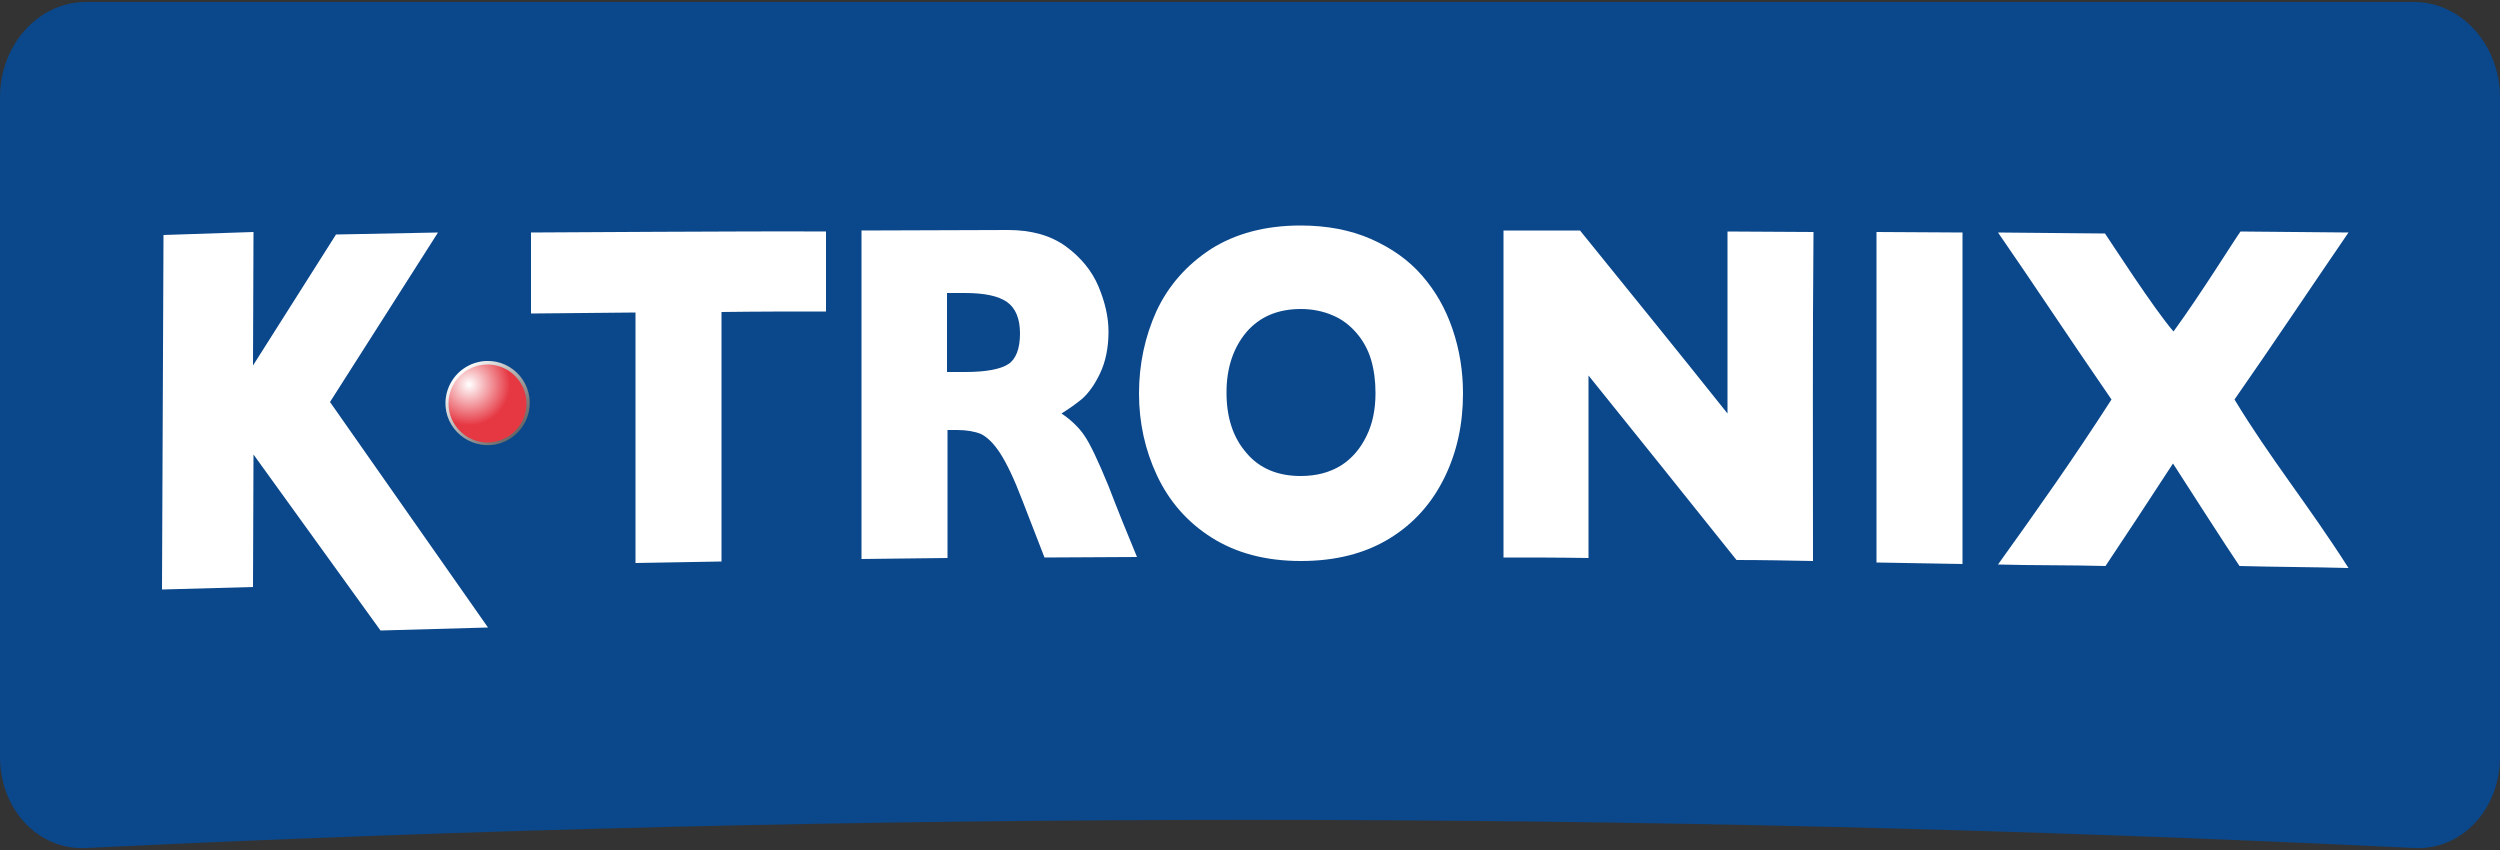
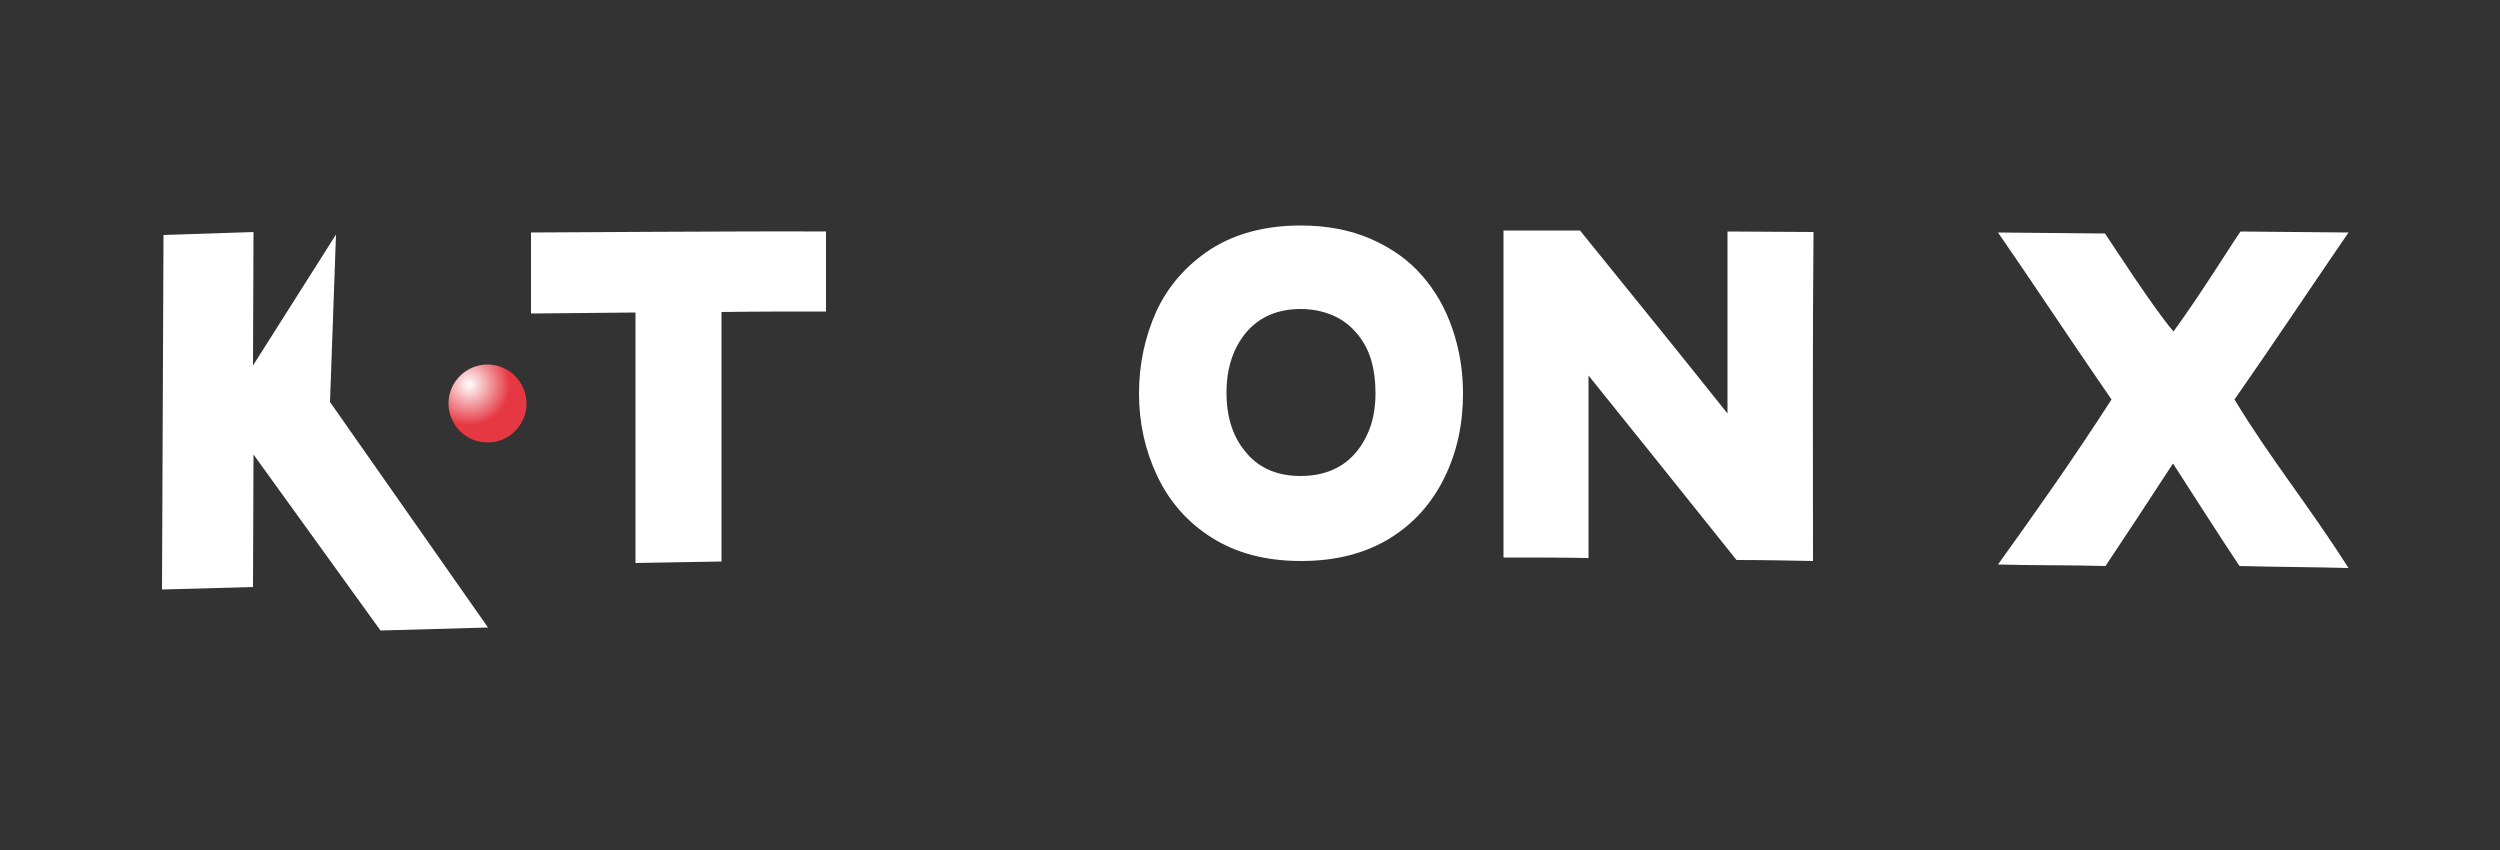
<svg xmlns="http://www.w3.org/2000/svg" width="200" height="68" viewBox="0 0 200 68" fill="none">
  <rect x="0" y="0" width="200" height="68" fill="#333333" stroke="none" />
  <g clip-path="url(#clip0_174_374)">
-     <path d="M159.8 0.16C108.84 0.16 57.88 0.16 6.88 0.16C3.08 0.16 0 3.56 0 7.8C0 22.52 0 45.84 0 60.56C0 64.76 3.08 68.04 6.88 67.84C68.92 64.84 131.08 64.84 193.12 67.84C196.92 68.04 200 64.76 200 60.56C200 45.84 200 22.52 200 7.8C200 3.6 196.92 0.16 193.12 0.16C182 0.16 170.88 0.16 159.8 0.16Z" fill="#0B478B" />
-     <path d="M90.96 44.56C88.48 44.56 86.04 44.6 83.56 44.6C82.96 43.04 82.36 41.52 81.76 39.96C81.12 38.28 80.52 37.04 80 36.24C79.48 35.44 78.96 34.96 78.48 34.72C78 34.52 77.32 34.4 76.56 34.4C76.32 34.4 76.04 34.4 75.8 34.4C75.8 37.8 75.8 41.24 75.8 44.64C73.52 44.68 71.2 44.68 68.92 44.72C68.92 35.96 68.92 27.2 68.92 18.44C72.84 18.44 76.72 18.4 80.64 18.4C82.52 18.4 84.08 18.84 85.28 19.72C86.48 20.6 87.36 21.68 87.88 22.92C88.4 24.16 88.68 25.36 88.68 26.52C88.68 27.84 88.44 28.96 88 29.88C87.56 30.8 87.08 31.44 86.6 31.88C86.12 32.28 85.56 32.68 84.92 33.08C85.64 33.56 86.28 34.16 86.72 34.8C87.2 35.48 87.84 36.84 88.68 38.88C89.4 40.76 90.16 42.64 90.96 44.56ZM81.6 26.68C81.6 25.48 81.24 24.64 80.56 24.16C79.88 23.68 78.76 23.44 77.2 23.44C76.72 23.44 76.24 23.44 75.76 23.44C75.76 25.56 75.76 27.64 75.76 29.76C76.24 29.76 76.76 29.76 77.24 29.76C78.92 29.76 80.08 29.52 80.68 29.12C81.28 28.72 81.6 27.88 81.6 26.68Z" fill="white" />
    <path d="M117.04 31.48C117.04 33.92 116.56 36.16 115.56 38.2C114.56 40.24 113.12 41.88 111.16 43.08C109.2 44.28 106.84 44.88 104.08 44.88C101.24 44.88 98.88 44.24 96.92 43C94.96 41.76 93.52 40.08 92.56 38.04C91.6 36 91.12 33.8 91.12 31.48C91.12 29.12 91.6 26.92 92.52 24.88C93.48 22.84 94.92 21.2 96.88 19.92C98.84 18.68 101.24 18.04 104.04 18.04C106.16 18.04 108.04 18.4 109.68 19.12C111.32 19.84 112.68 20.8 113.76 22.04C114.84 23.28 115.64 24.68 116.2 26.32C116.76 27.96 117.04 29.68 117.04 31.48ZM110.04 31.44C110.04 30.48 109.92 29.56 109.68 28.76C109.44 27.96 109.04 27.24 108.52 26.64C108 26.04 107.4 25.56 106.64 25.24C105.92 24.92 105.04 24.72 104.08 24.72C102.24 24.72 100.8 25.32 99.72 26.56C98.68 27.8 98.12 29.4 98.12 31.4C98.12 33.4 98.64 35 99.72 36.24C100.76 37.48 102.24 38.08 104.04 38.08C105.32 38.08 106.36 37.8 107.28 37.24C108.16 36.68 108.84 35.88 109.32 34.88C109.8 33.92 110.04 32.76 110.04 31.44Z" fill="white" />
    <path d="M145.04 44.88C143 44.84 140.96 44.8 138.92 44.8C134.96 39.84 131.04 34.96 127.08 30.04C127.08 34.92 127.08 39.76 127.08 44.64C124.8 44.6 122.52 44.6 120.28 44.6C120.28 35.88 120.28 27.16 120.28 18.44C122.32 18.44 124.36 18.44 126.4 18.44C130.32 23.28 134.28 28.16 138.2 33.08C138.2 28.24 138.2 23.36 138.2 18.52C140.48 18.52 142.76 18.56 145.08 18.56C145 27.32 145.04 36.08 145.04 44.88Z" fill="white" />
-     <path d="M157 45.12C154.72 45.08 152.4 45.04 150.12 45C150.12 36.2 150.12 27.36 150.12 18.56C152.4 18.56 154.72 18.6 157 18.6C157 27.44 157 36.28 157 45.12Z" fill="white" />
    <path d="M187.88 45.44C184.92 45.36 182.12 45.36 179.16 45.28C178.36 44.12 174.12 37.52 173.84 37.08C172.52 39.12 169.12 44.28 168.44 45.28C165.52 45.2 162.72 45.24 159.84 45.16C163.08 40.64 165.8 36.8 168.92 31.96C165.12 26.44 162.8 22.88 159.84 18.6C162.76 18.64 165.48 18.64 168.4 18.68C168.92 19.44 172.32 24.72 173.88 26.52C176.12 23.44 178.64 19.36 179.24 18.52C182.12 18.56 185 18.56 187.88 18.6C184.92 22.92 181.72 27.72 178.76 31.96C181.64 36.72 184.56 40.24 187.88 45.44Z" fill="white" />
-     <path d="M39.04 50.2L30.44 50.44L20.28 36.36L20.24 46.96L12.96 47.16L13.08 18.8L20.28 18.56L20.24 29.24L26.88 18.76L35.04 18.6L26.4 32.16L39.04 50.2Z" fill="white" />
+     <path d="M39.04 50.2L30.44 50.44L20.28 36.36L20.24 46.96L12.96 47.16L13.08 18.8L20.28 18.56L20.24 29.24L26.88 18.76L26.4 32.16L39.04 50.2Z" fill="white" />
    <path d="M42.48 18.6C42.48 20.76 42.48 22.92 42.48 25.08C43.56 25.08 50 25 50.84 25C50.84 31.68 50.84 38.36 50.84 45.04C53.12 45 55.4 44.96 57.72 44.92C57.72 38.28 57.72 31.6 57.72 24.96C60.52 24.92 63.28 24.92 66.08 24.92C66.08 22.8 66.08 20.64 66.08 18.52C60.12 18.48 43.52 18.6 42.48 18.6Z" fill="white" />
-     <path d="M39.36 35.6C37.16 35.8 35.32 33.92 35.68 31.72C35.92 30.28 37.04 29.16 38.48 28.92C40.68 28.56 42.6 30.4 42.36 32.6C42.2 34.16 40.92 35.44 39.36 35.6ZM38.64 29.44C37.36 29.6 36.36 30.64 36.2 31.88C35.96 33.72 37.52 35.28 39.4 35.08C40.68 34.92 41.68 33.92 41.84 32.64C42.04 30.76 40.48 29.2 38.64 29.44Z" fill="url(#paint0_linear_174_374)" />
    <path d="M39 29.16C40.72 29.16 42.12 30.56 42.12 32.28C42.12 34 40.72 35.4 39 35.4C37.28 35.4 35.88 34 35.88 32.28C35.88 30.56 37.28 29.16 39 29.16Z" fill="url(#paint1_radial_174_374)" />
  </g>
  <defs>
    <linearGradient id="paint0_linear_174_374" x1="36.613" y1="29.867" x2="41.386" y2="34.64" gradientUnits="userSpaceOnUse">
      <stop stop-color="white" />
      <stop offset="0.422" stop-color="#B8B8B8" />
      <stop offset="0.814" stop-color="#7D7D7D" />
      <stop offset="1" stop-color="#666666" />
    </linearGradient>
    <radialGradient id="paint1_radial_174_374" cx="0" cy="0" r="1" gradientUnits="userSpaceOnUse" gradientTransform="translate(37.533 30.757) scale(3.274 3.274)">
      <stop stop-color="white" />
      <stop offset="1" stop-color="#E63843" />
    </radialGradient>
    <clipPath id="clip0_174_374">
      <rect width="200" height="68" fill="white" />
    </clipPath>
  </defs>
</svg>